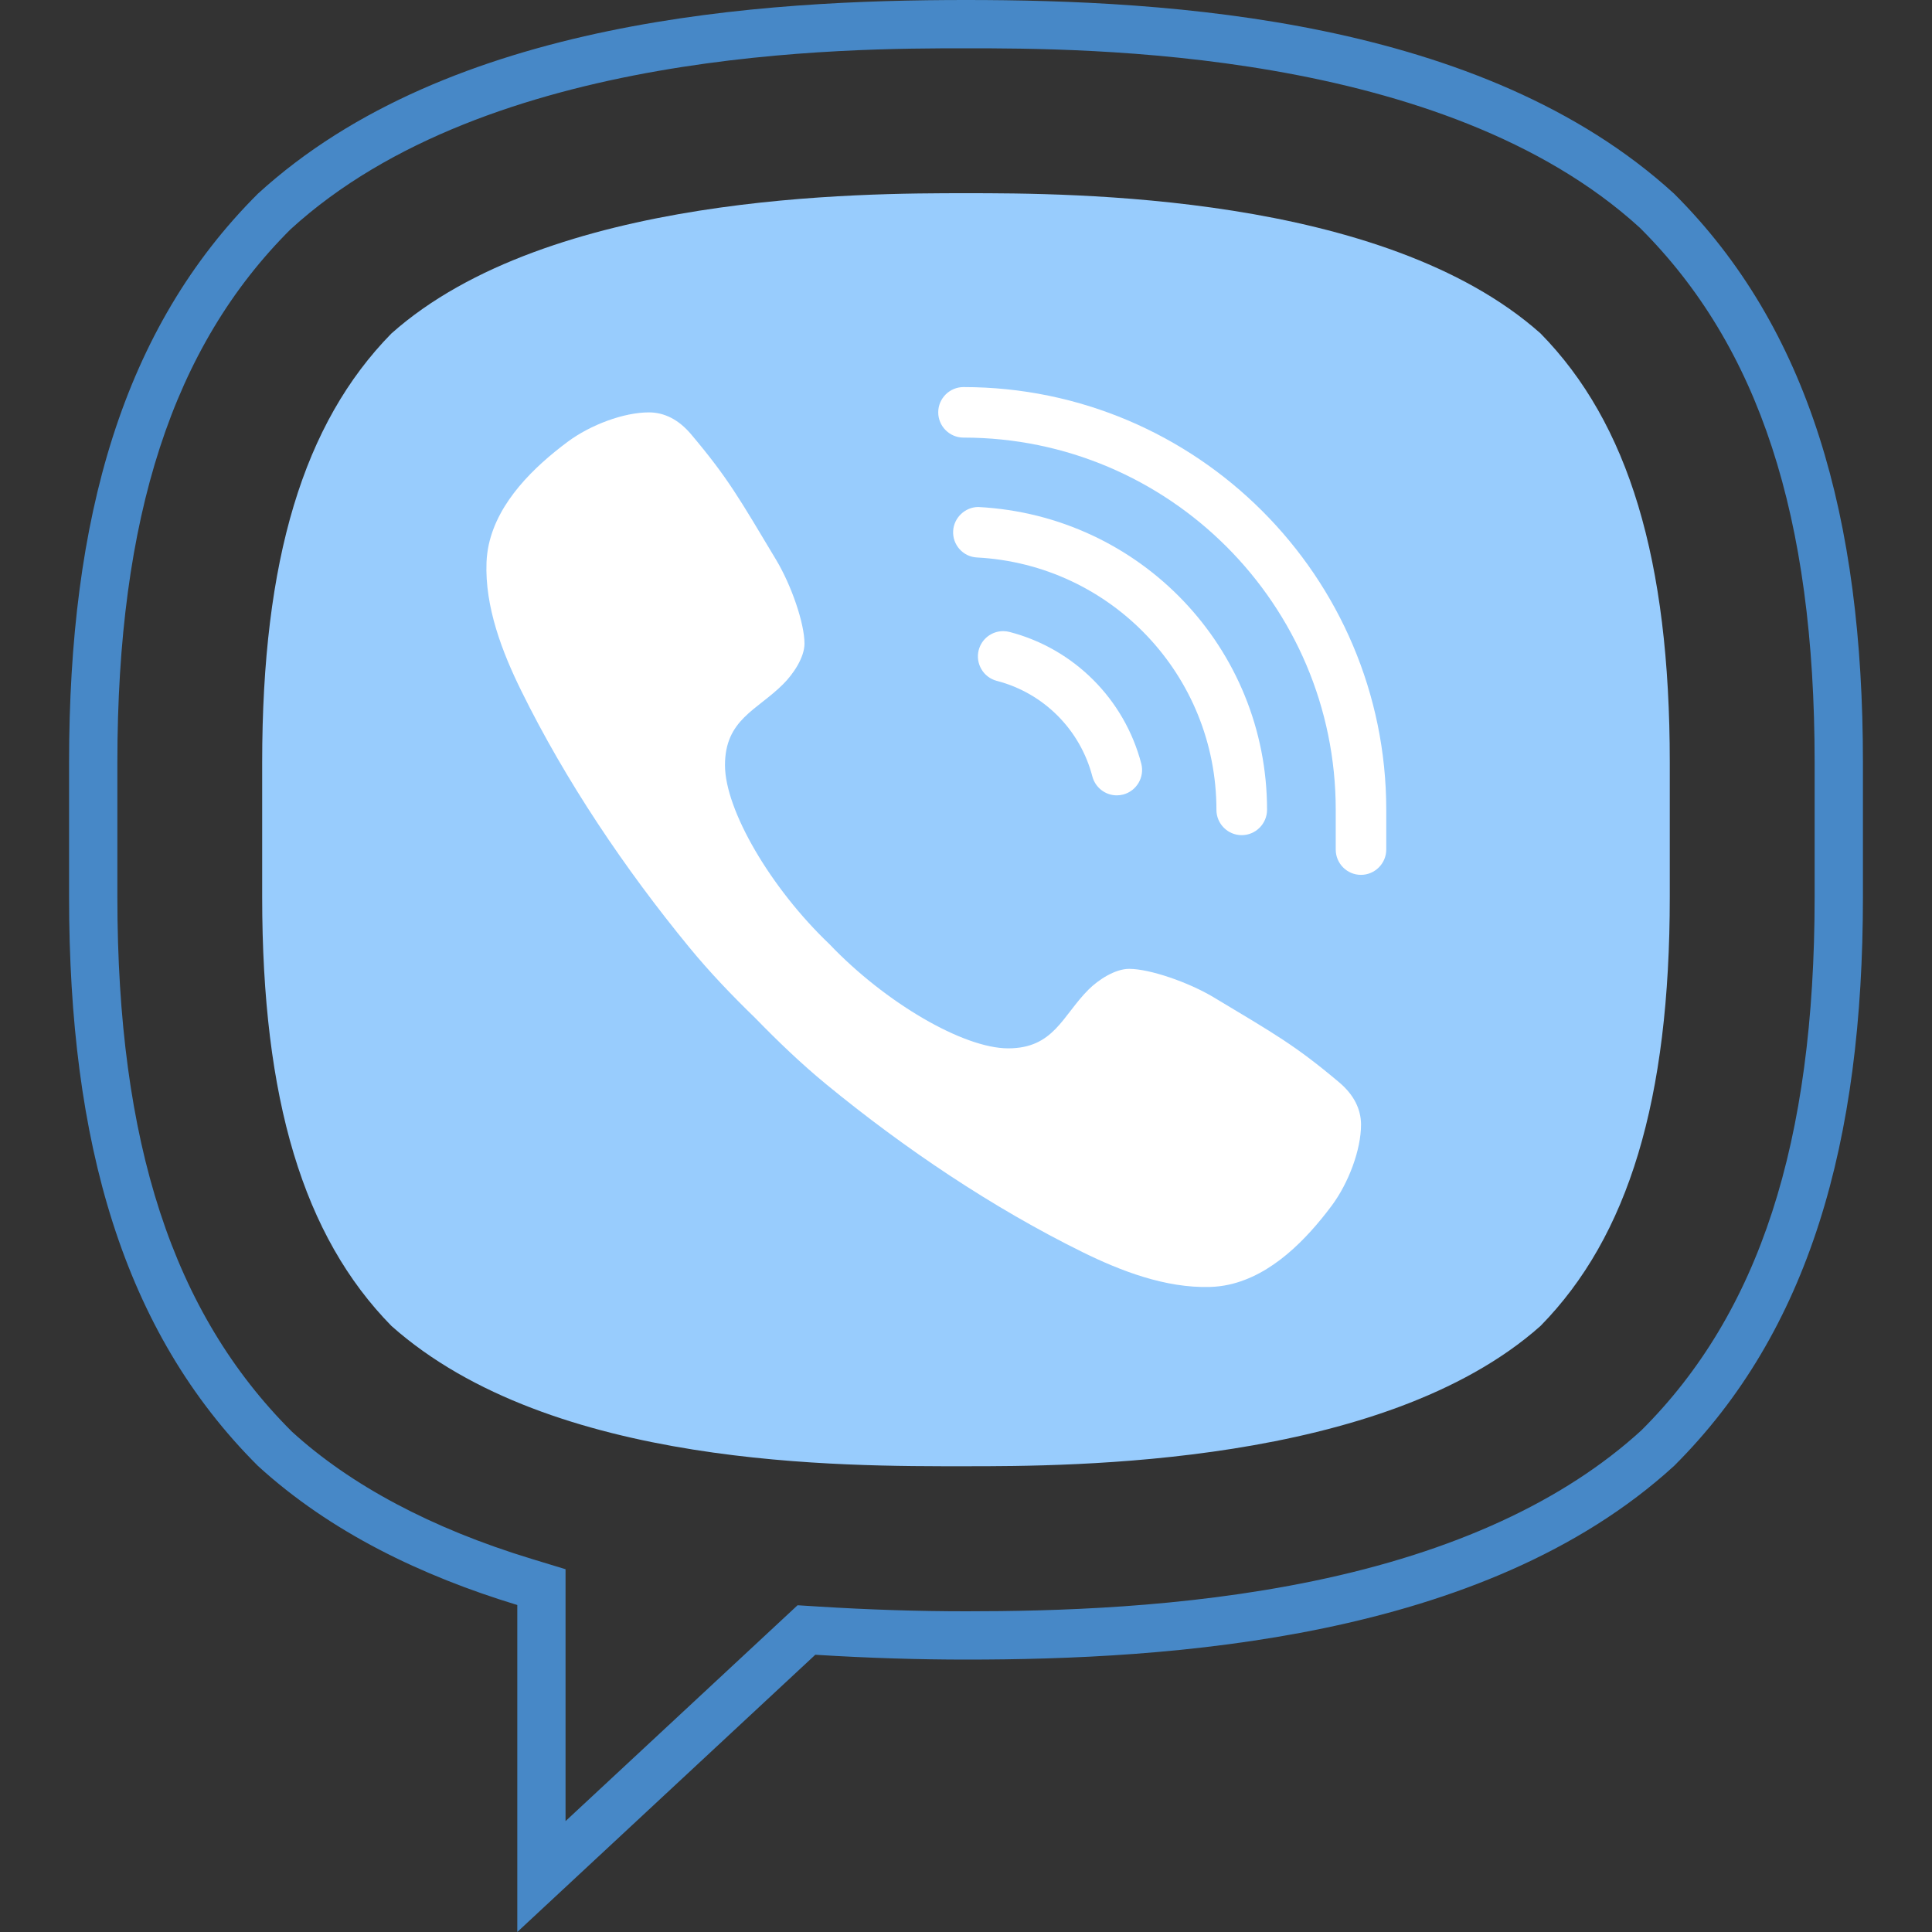
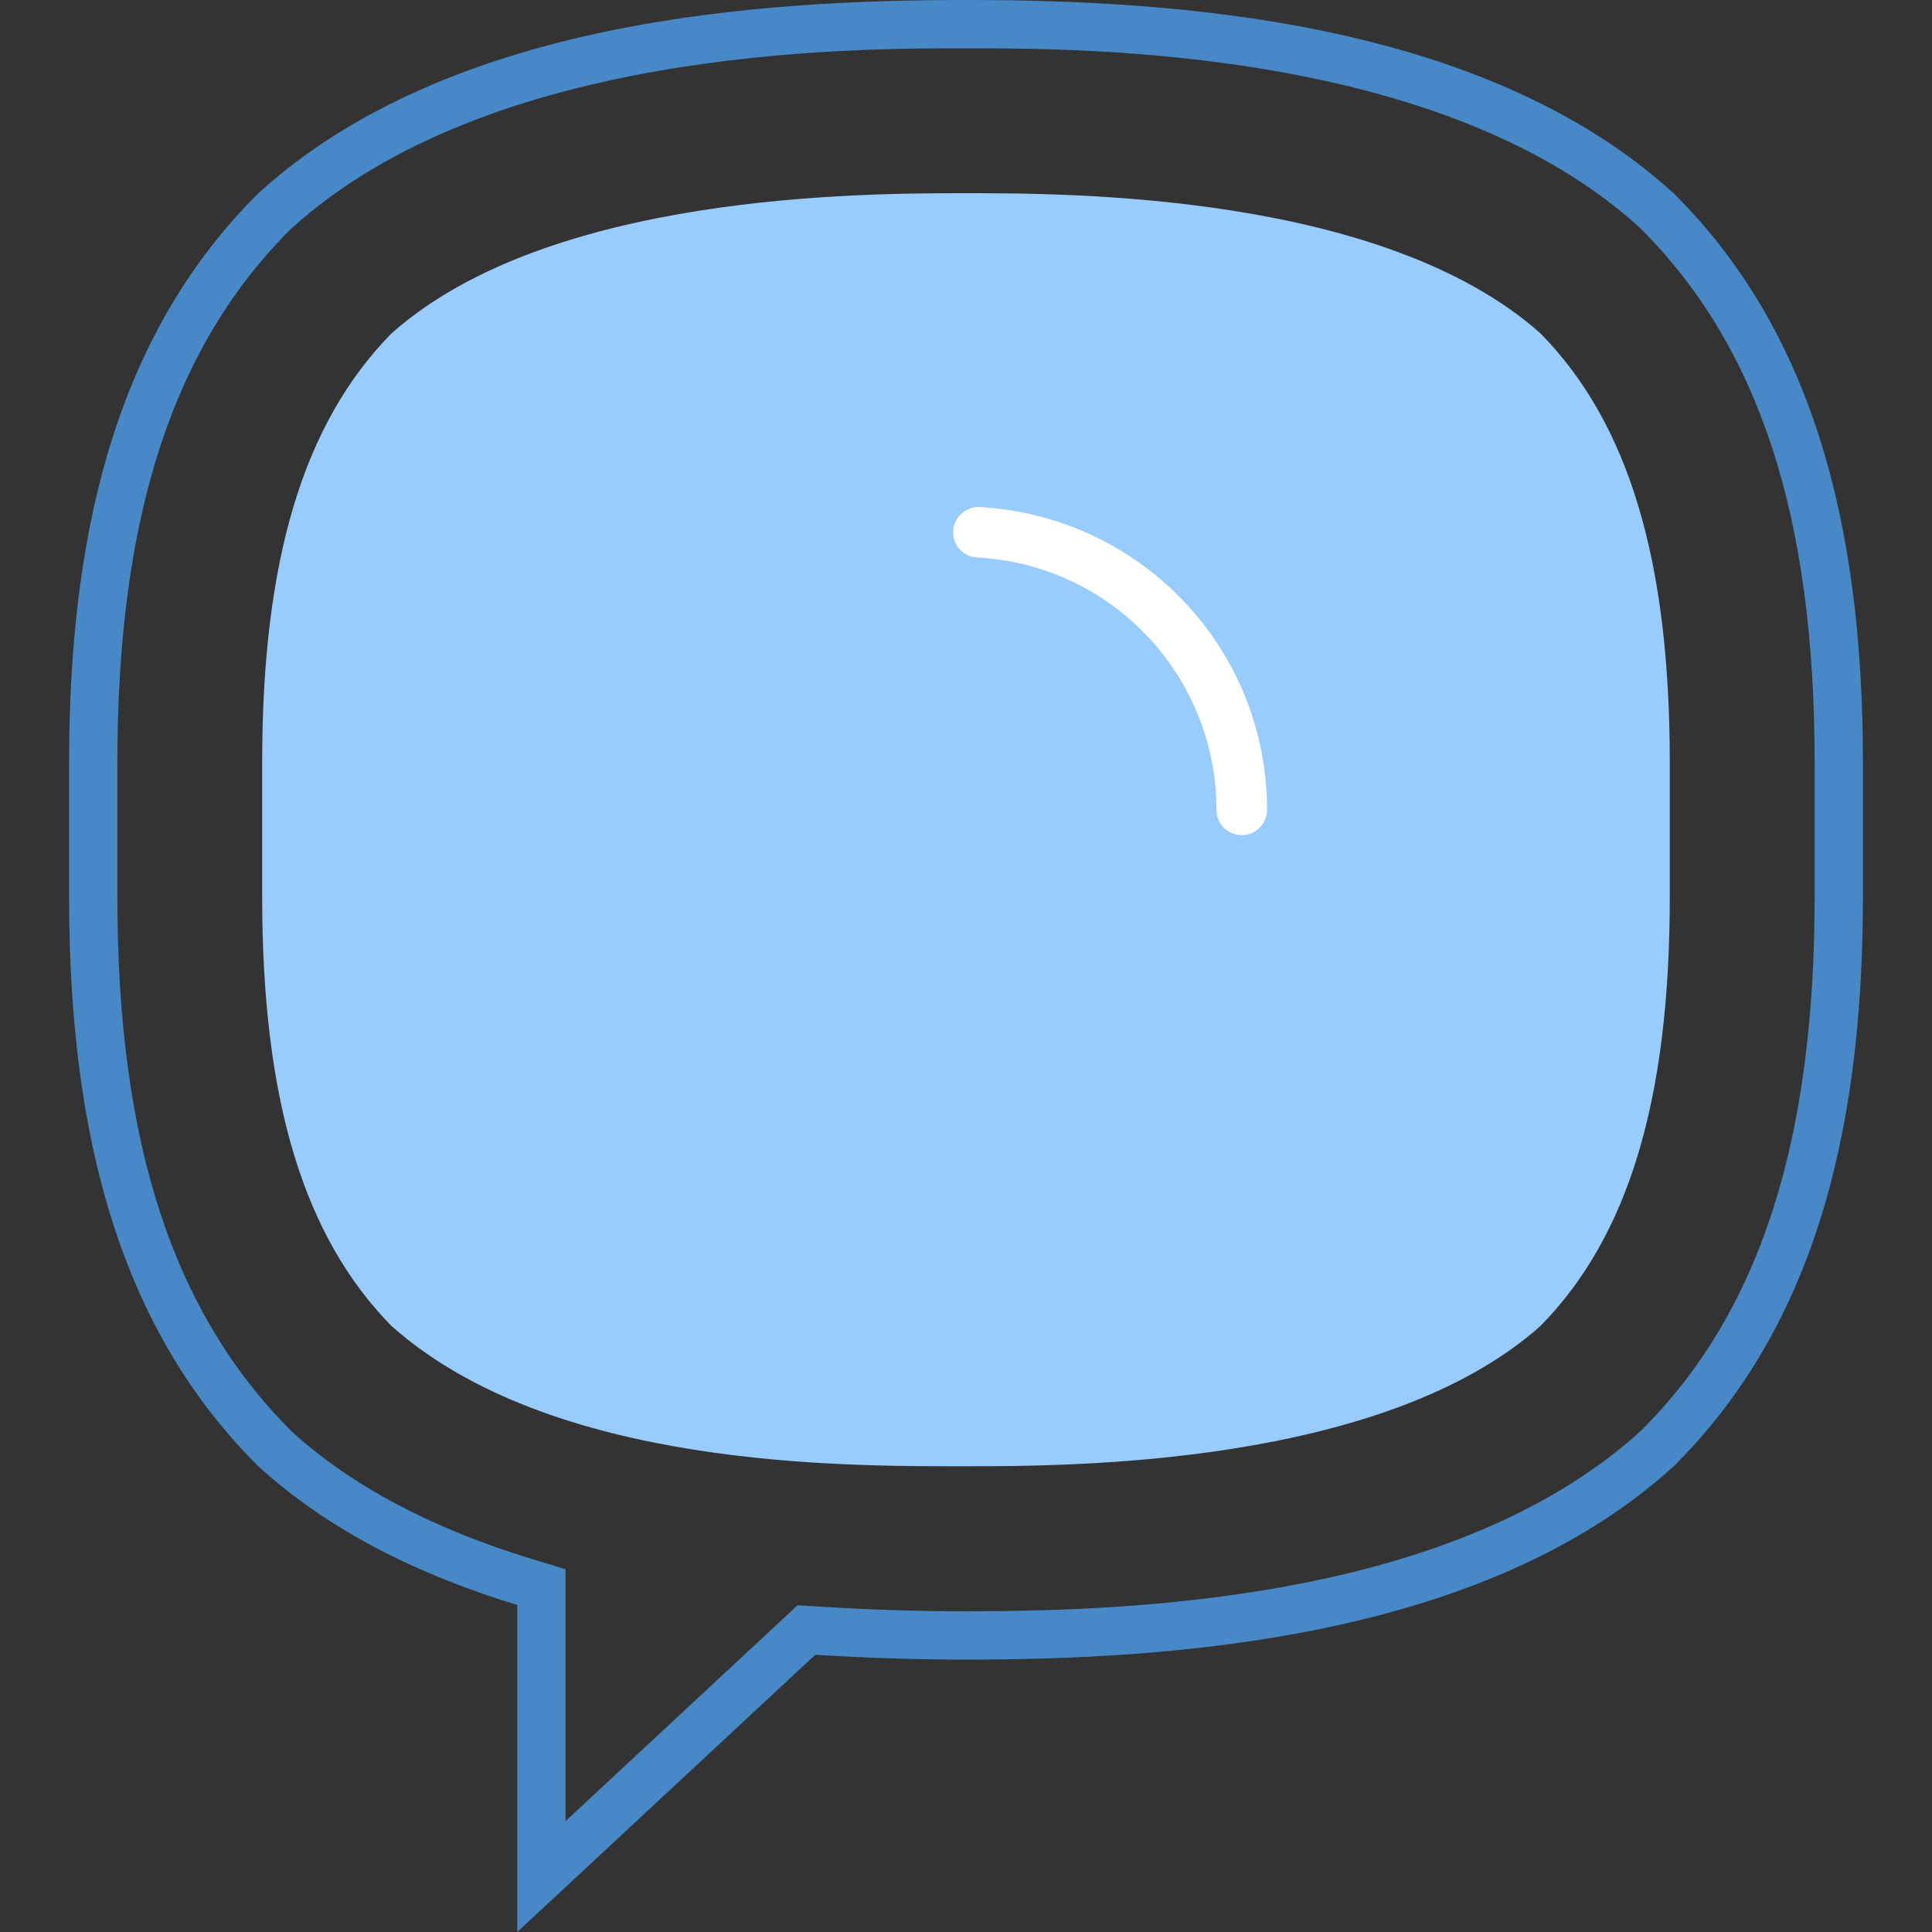
<svg xmlns="http://www.w3.org/2000/svg" viewBox="0 0 40 40" width="480px" height="480px" baseProfile="basic">
  <rect x="0" y="0" width="40" height="40" fill="#333333" stroke="none" />
  <path fill="#4788c7" d="M20,1c2.445,0,9.886,0,13.954,3.718c2.467,2.458,3.616,5.973,3.616,11.062v2.79 c0,5.095-1.149,8.614-3.585,11.042c-1.608,1.47-3.888,2.519-6.779,3.119C24.49,33.295,21.793,33.36,20,33.36 c-0.988,0-2.017-0.033-3.058-0.098l-0.429-0.027l-0.315,0.293l-4.489,4.176V33.23v-0.741l-0.709-0.216 c-2.065-0.629-3.742-1.524-4.956-2.632C3.579,27.184,2.43,23.665,2.43,18.57v-2.78c0-5.095,1.149-8.614,3.585-11.042 C10.114,1,17.555,1,20,1 M20,0C15.82,0,9.31,0.38,5.34,4.01c-2.8,2.79-3.91,6.71-3.91,11.78v2.78c0,5.07,1.11,8.99,3.91,11.78 c1.51,1.38,3.4,2.28,5.37,2.88V40l6.17-5.74c1.12,0.07,2.18,0.1,3.12,0.1c2.09,0,4.76-0.1,7.41-0.65c2.65-0.55,5.27-1.55,7.25-3.36 c2.8-2.79,3.91-6.71,3.91-11.78v-2.79c0-5.06-1.11-8.98-3.91-11.77C30.69,0.38,24.18,0,20,0L20,0z" />
  <path fill="#98ccfd" d="M8.104,27.452c-1.825-1.86-2.676-4.686-2.676-8.882v-2.785c0-4.196,0.851-7.021,2.676-8.881 C11.367,4,17.858,4,20,4s8.632,0,11.895,2.903c1.825,1.86,2.676,4.686,2.676,8.881v2.786c0,4.196-0.851,7.021-2.676,8.882 c-3.266,2.905-9.754,2.905-11.896,2.905C17.474,30.357,11.425,30.405,8.104,27.452z" />
-   <path fill="#fff" d="M27.725,22.408c-0.914-0.77-1.337-1.003-2.599-1.761c-0.526-0.315-1.327-0.588-1.748-0.588 c-0.287,0-0.631,0.22-0.842,0.43c-0.54,0.54-0.717,1.216-1.663,1.216c-0.926,0-2.543-0.942-3.703-2.16 c-1.218-1.16-2.16-2.778-2.16-3.703c0-0.946,0.663-1.136,1.203-1.676c0.211-0.21,0.443-0.554,0.443-0.841 c0-0.421-0.272-1.21-0.588-1.736c-0.758-1.263-0.99-1.685-1.761-2.599c-0.261-0.309-0.558-0.451-0.869-0.452 c-0.526-0.001-1.216,0.26-1.684,0.608c-0.703,0.524-1.438,1.238-1.634,2.127c-0.026,0.121-0.042,0.243-0.047,0.365 c-0.038,0.926,0.326,1.866,0.718,2.662c0.924,1.876,2.147,3.691,3.478,5.312c0.425,0.518,0.889,1.001,1.369,1.467 c0.466,0.479,0.948,0.942,1.467,1.369c1.621,1.331,3.437,2.554,5.312,3.478c0.788,0.388,1.717,0.746,2.634,0.719 c0.131-0.004,0.262-0.019,0.393-0.048c0.889-0.196,1.602-0.932,2.127-1.634c0.348-0.467,0.609-1.157,0.608-1.684 C28.176,22.966,28.035,22.669,27.725,22.408z" />
-   <path fill="#fff" d="M28.177,18.113c-0.288,0-0.522-0.235-0.522-0.523v-0.823c0-4.25-3.457-7.707-7.707-7.707 c-0.288,0-0.523-0.235-0.523-0.523c0-0.288,0.235-0.523,0.523-0.523c4.826,0,8.753,3.927,8.753,8.753v0.823 C28.7,17.878,28.465,18.113,28.177,18.113z" />
-   <path fill="#fff" d="M23.122,16.467c-0.237,0-0.445-0.161-0.506-0.392c-0.253-0.971-1.011-1.728-1.977-1.978 c-0.279-0.072-0.448-0.358-0.376-0.638c0.06-0.231,0.269-0.392,0.507-0.392c0.044,0,0.089,0.006,0.132,0.017 c1.333,0.346,2.378,1.391,2.727,2.727c0.072,0.279-0.096,0.565-0.375,0.639C23.211,16.461,23.166,16.467,23.122,16.467z" />
  <path fill="#fff" d="M25.708,17.291c-0.288,0-0.523-0.235-0.523-0.523c0-2.784-2.177-5.079-4.957-5.226 c-0.14-0.007-0.268-0.068-0.361-0.172s-0.141-0.238-0.133-0.377c0.014-0.273,0.247-0.496,0.521-0.496 c3.364,0.176,5.978,2.931,5.978,6.271C26.231,17.056,25.996,17.291,25.708,17.291z" />
</svg>